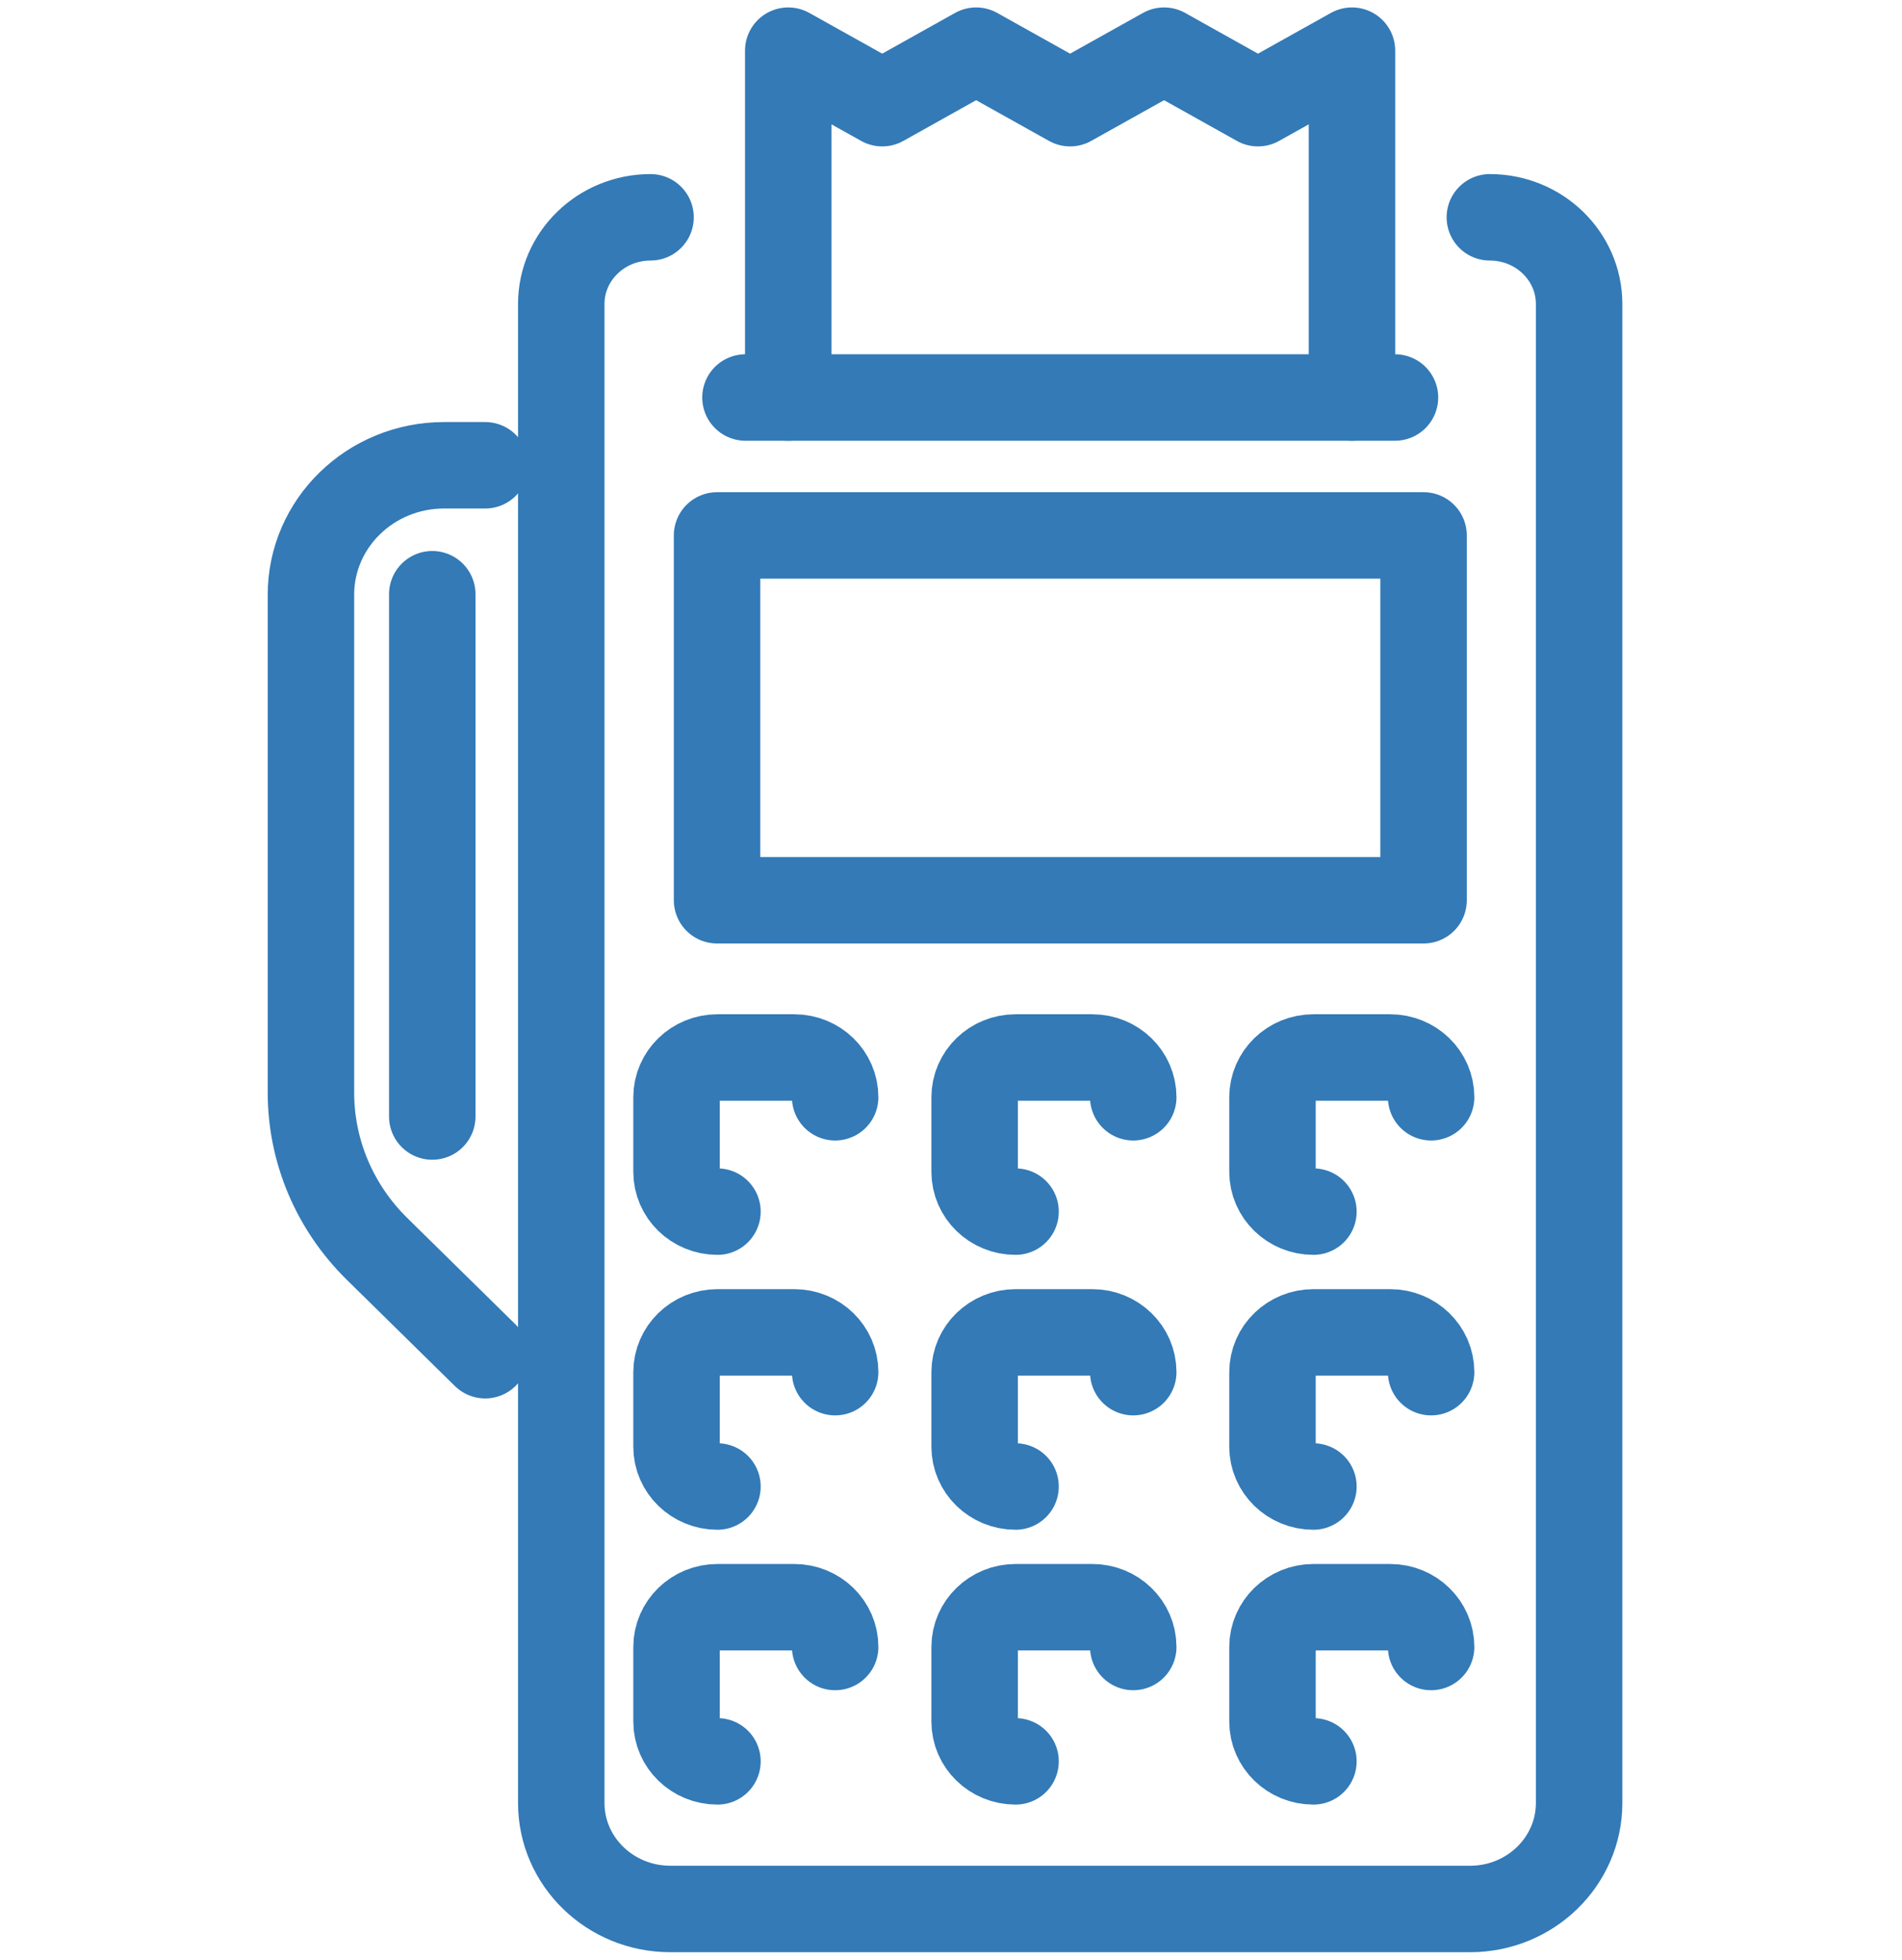
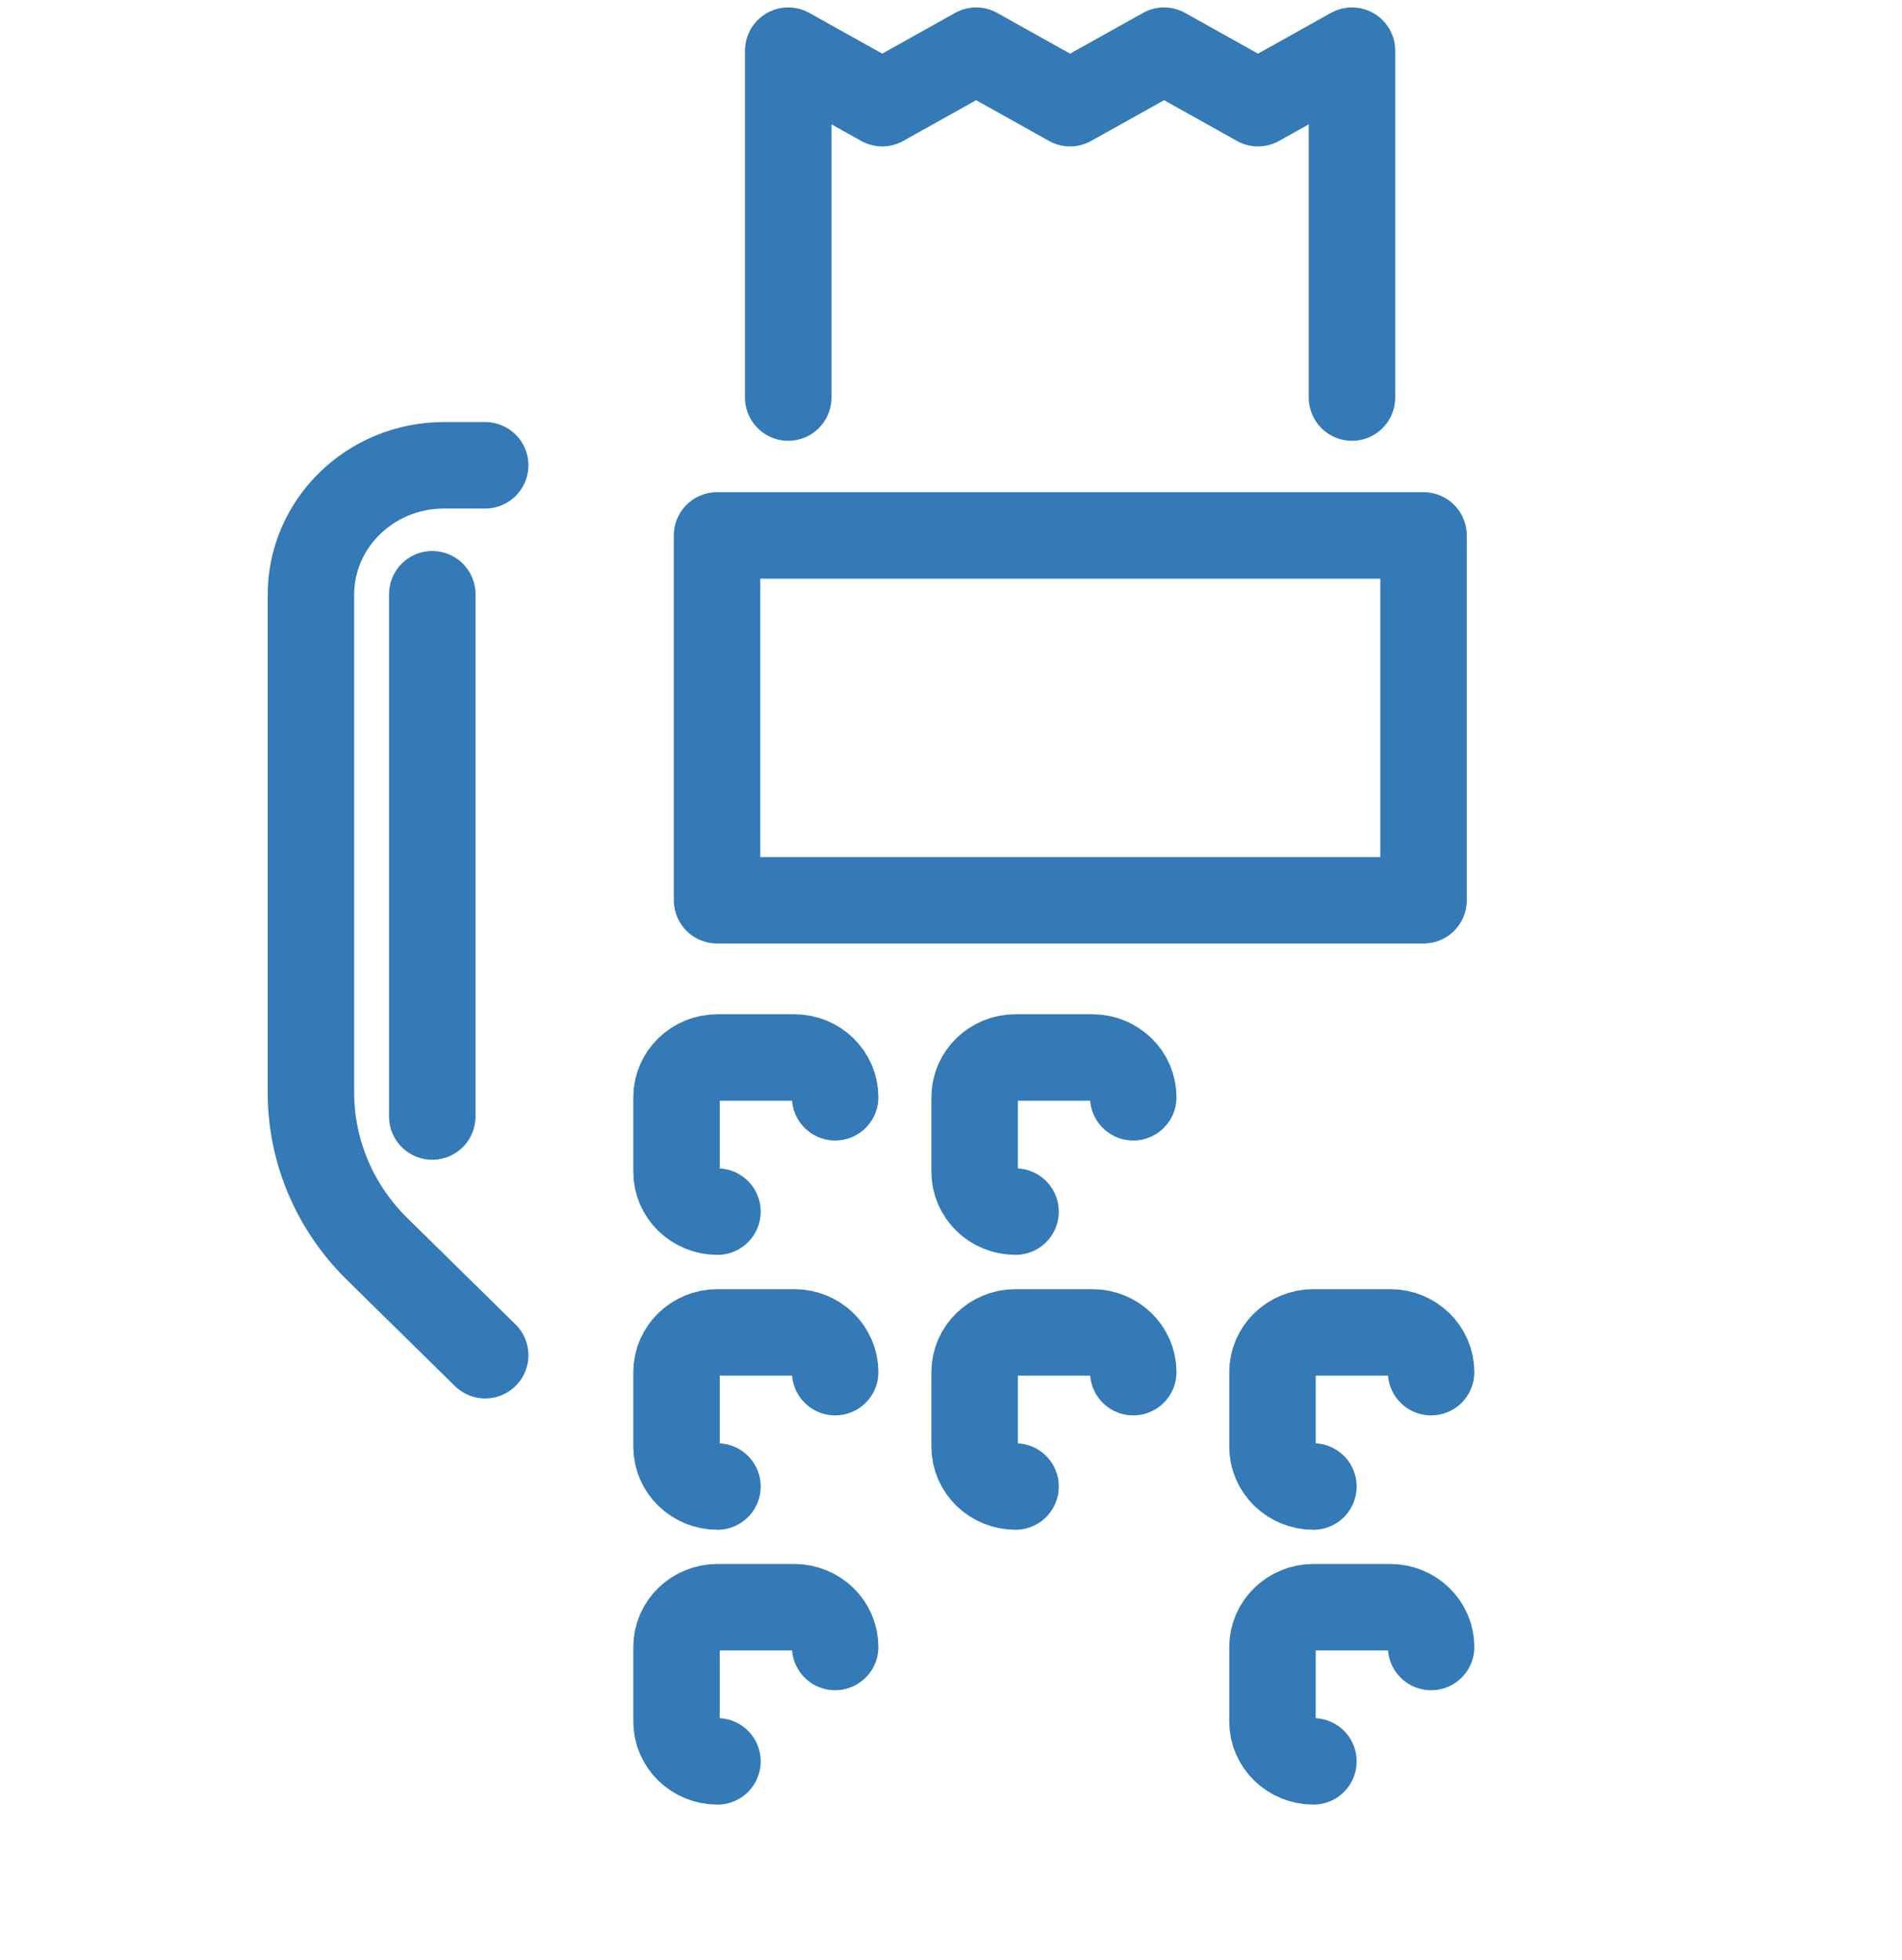
<svg xmlns="http://www.w3.org/2000/svg" width="33" height="34" viewBox="0 0 33 34" fill="none">
-   <path d="M25.849 3.77C26.704 3.77 27.398 4.444 27.398 5.274V31.279C27.398 32.294 26.551 33.118 25.506 33.118H11.63C10.586 33.118 9.738 32.295 9.738 31.279V5.274C9.738 4.444 10.432 3.77 11.287 3.77" stroke="#337AB7" stroke-width="1.5" stroke-linecap="round" stroke-linejoin="round" />
  <path d="M23.457 6.897V0.879L21.826 1.79L20.197 0.879L18.566 1.79L16.936 0.879L15.307 1.79L13.676 0.879V6.897" stroke="#337AB7" stroke-width="1.5" stroke-linecap="round" stroke-linejoin="round" />
-   <path d="M12.934 6.896H24.203" stroke="#337AB7" stroke-width="1.5" stroke-linecap="round" stroke-linejoin="round" />
  <path d="M24.699 9.289H12.441V15.618H24.699V9.289Z" stroke="#337AB7" stroke-width="1.5" stroke-linecap="round" stroke-linejoin="round" />
  <path d="M12.448 21.02C12.056 21.02 11.738 20.711 11.738 20.33V19.036C11.738 18.654 12.056 18.346 12.448 18.346H13.78C14.173 18.346 14.49 18.654 14.49 19.036" stroke="#337AB7" stroke-width="1.5" stroke-linecap="round" stroke-linejoin="round" />
  <path d="M17.62 21.02C17.228 21.02 16.91 20.711 16.91 20.33V19.036C16.91 18.654 17.228 18.346 17.62 18.346H18.952C19.344 18.346 19.662 18.654 19.662 19.036" stroke="#337AB7" stroke-width="1.5" stroke-linecap="round" stroke-linejoin="round" />
-   <path d="M22.788 21.02C22.396 21.02 22.078 20.711 22.078 20.33V19.036C22.078 18.654 22.396 18.346 22.788 18.346H24.12C24.512 18.346 24.83 18.654 24.83 19.036" stroke="#337AB7" stroke-width="1.5" stroke-linecap="round" stroke-linejoin="round" />
  <path d="M12.448 25.789C12.056 25.789 11.738 25.48 11.738 25.099V23.805C11.738 23.424 12.056 23.115 12.448 23.115H13.78C14.173 23.115 14.49 23.424 14.49 23.805" stroke="#337AB7" stroke-width="1.5" stroke-linecap="round" stroke-linejoin="round" />
  <path d="M17.62 25.789C17.228 25.789 16.91 25.48 16.91 25.099V23.805C16.91 23.424 17.228 23.115 17.62 23.115H18.952C19.344 23.115 19.662 23.424 19.662 23.805" stroke="#337AB7" stroke-width="1.5" stroke-linecap="round" stroke-linejoin="round" />
  <path d="M22.788 25.789C22.396 25.789 22.078 25.48 22.078 25.099V23.805C22.078 23.424 22.396 23.115 22.788 23.115H24.12C24.512 23.115 24.83 23.424 24.83 23.805" stroke="#337AB7" stroke-width="1.5" stroke-linecap="round" stroke-linejoin="round" />
  <path d="M12.448 30.557C12.056 30.557 11.738 30.248 11.738 29.867V28.573C11.738 28.192 12.056 27.883 12.448 27.883H13.78C14.173 27.883 14.49 28.192 14.49 28.573" stroke="#337AB7" stroke-width="1.5" stroke-linecap="round" stroke-linejoin="round" />
-   <path d="M17.62 30.557C17.228 30.557 16.91 30.248 16.91 29.867V28.573C16.91 28.192 17.228 27.883 17.62 27.883H18.952C19.344 27.883 19.662 28.192 19.662 28.573" stroke="#337AB7" stroke-width="1.5" stroke-linecap="round" stroke-linejoin="round" />
  <path d="M22.788 30.557C22.396 30.557 22.078 30.248 22.078 29.867V28.573C22.078 28.192 22.396 27.883 22.788 27.883H24.12C24.512 27.883 24.83 28.192 24.83 28.573" stroke="#337AB7" stroke-width="1.5" stroke-linecap="round" stroke-linejoin="round" />
  <path d="M8.418 8.072H7.704C6.429 8.072 5.395 9.078 5.395 10.317V18.957C5.395 19.97 5.806 20.942 6.539 21.664L8.418 23.511" stroke="#337AB7" stroke-width="1.5" stroke-linecap="round" stroke-linejoin="round" />
  <path d="M7.5 10.309V19.37" stroke="#337AB7" stroke-width="1.5" stroke-linecap="round" stroke-linejoin="round" />
</svg>